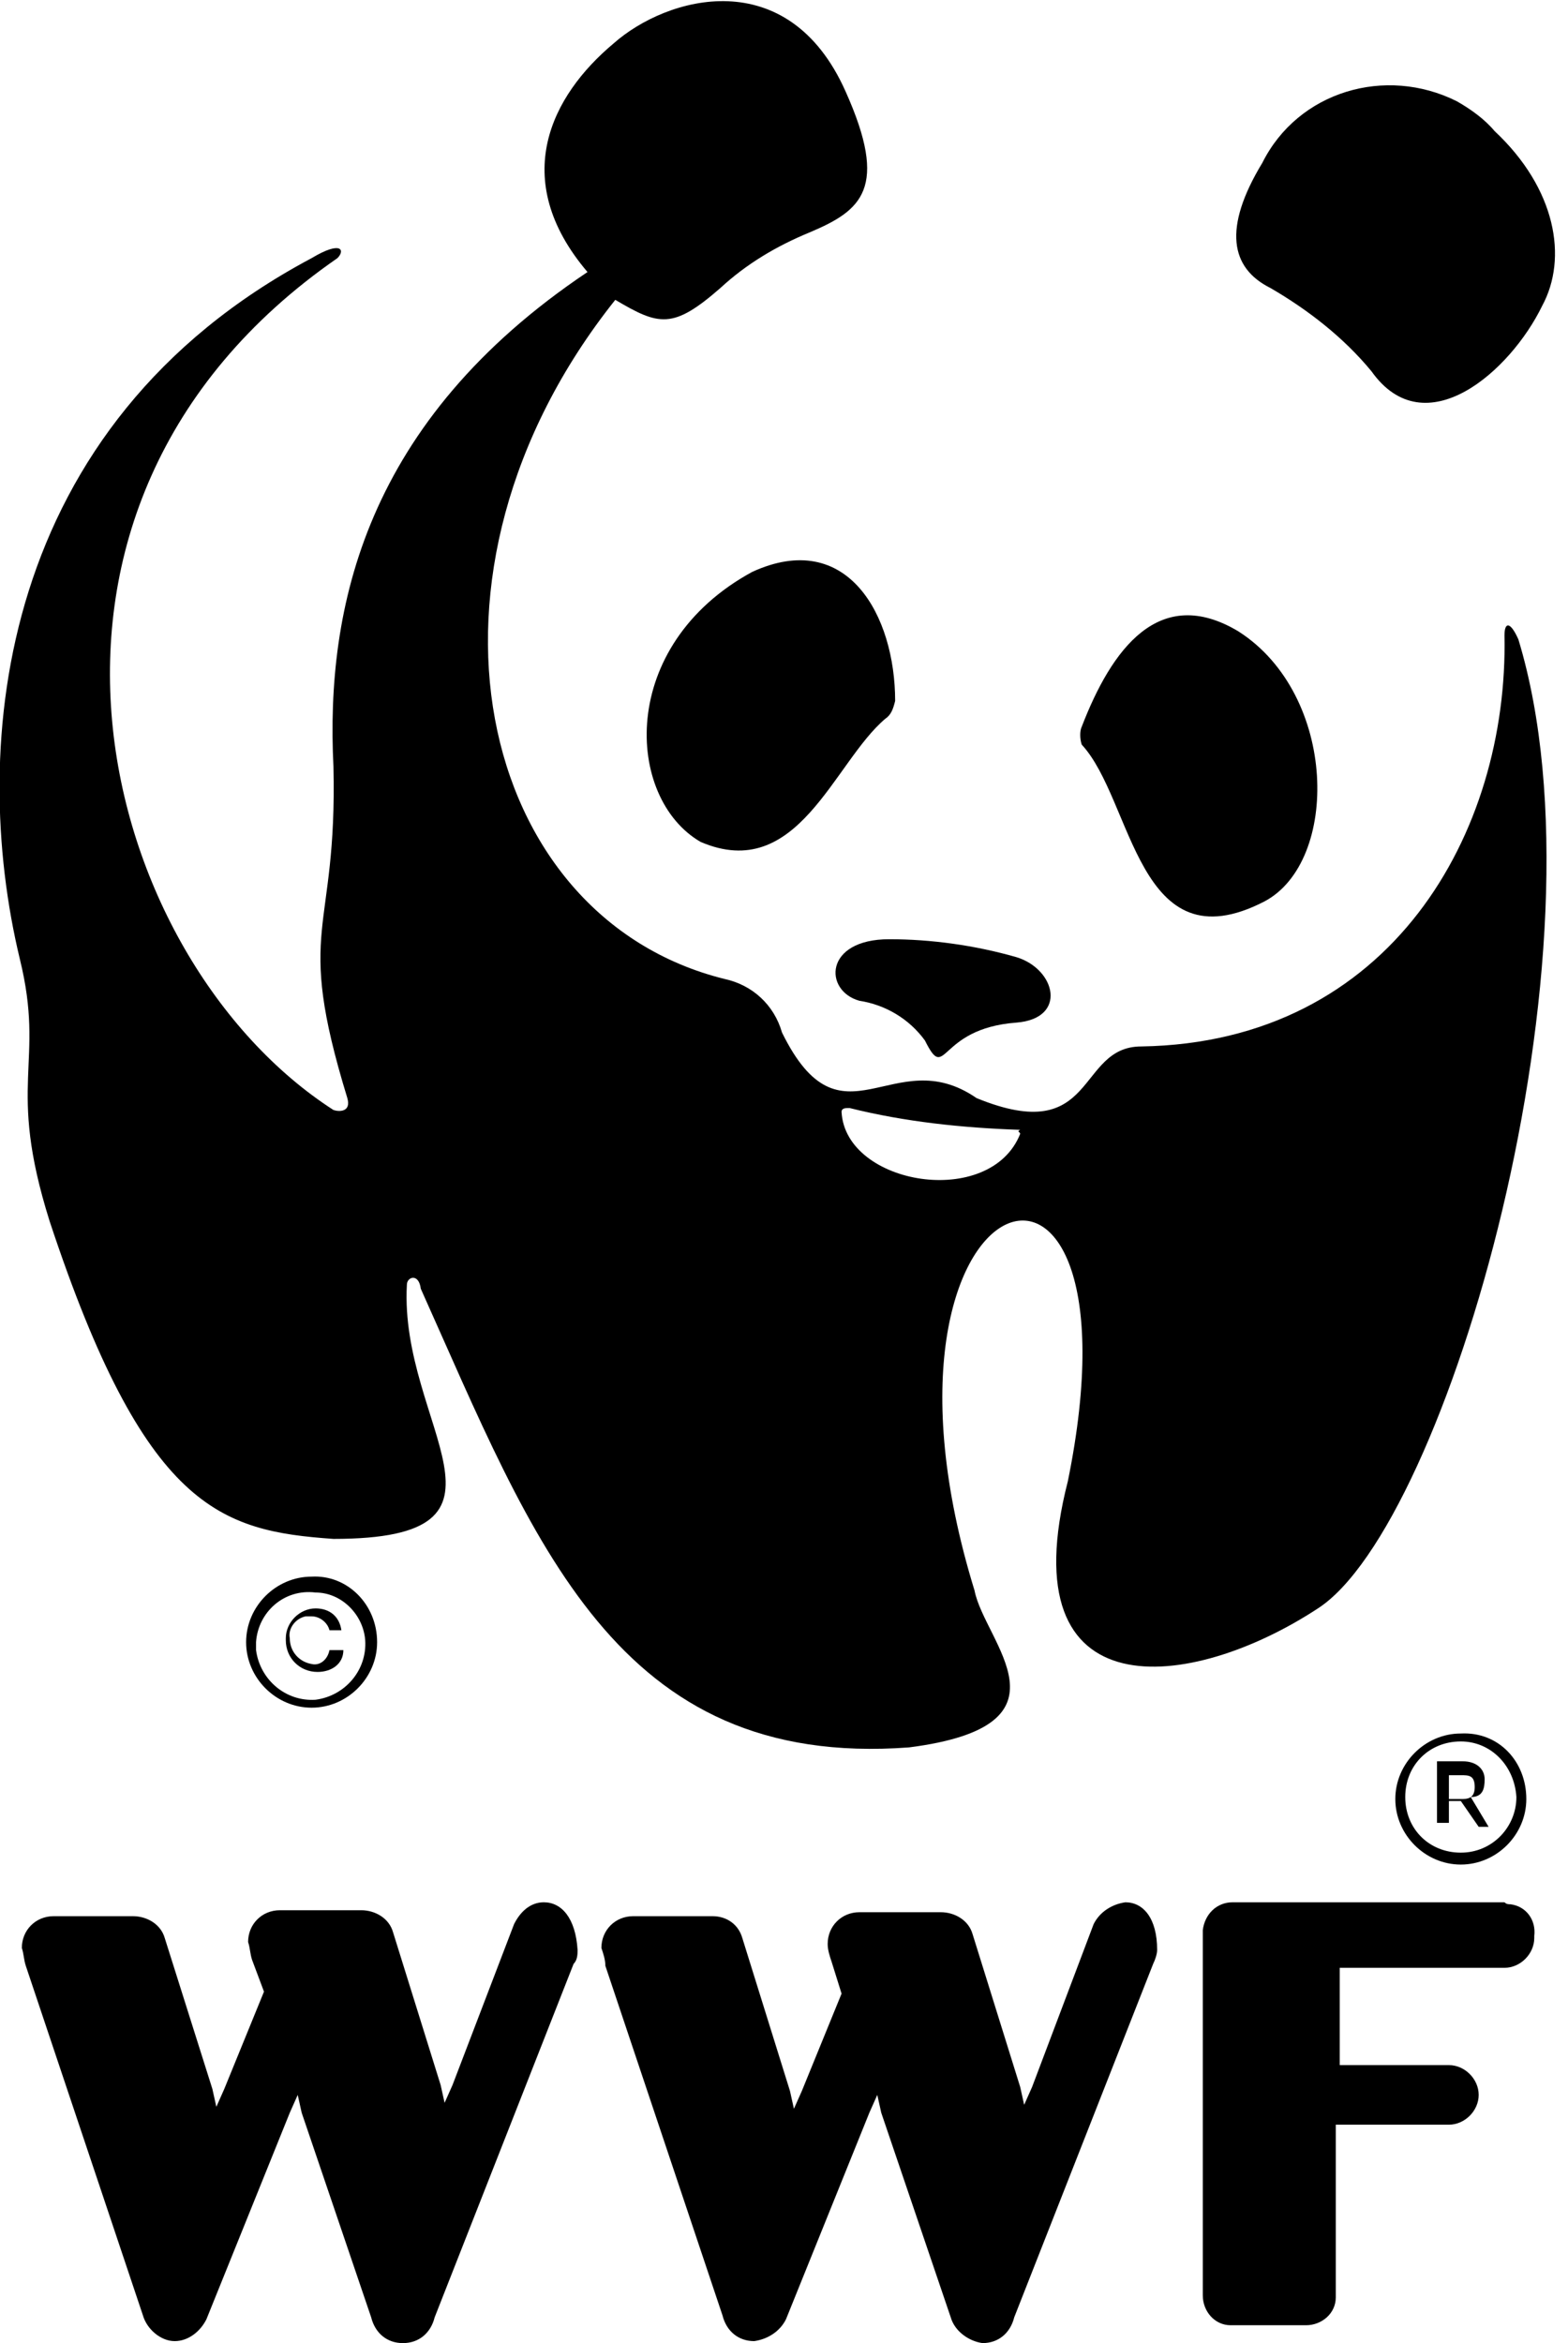
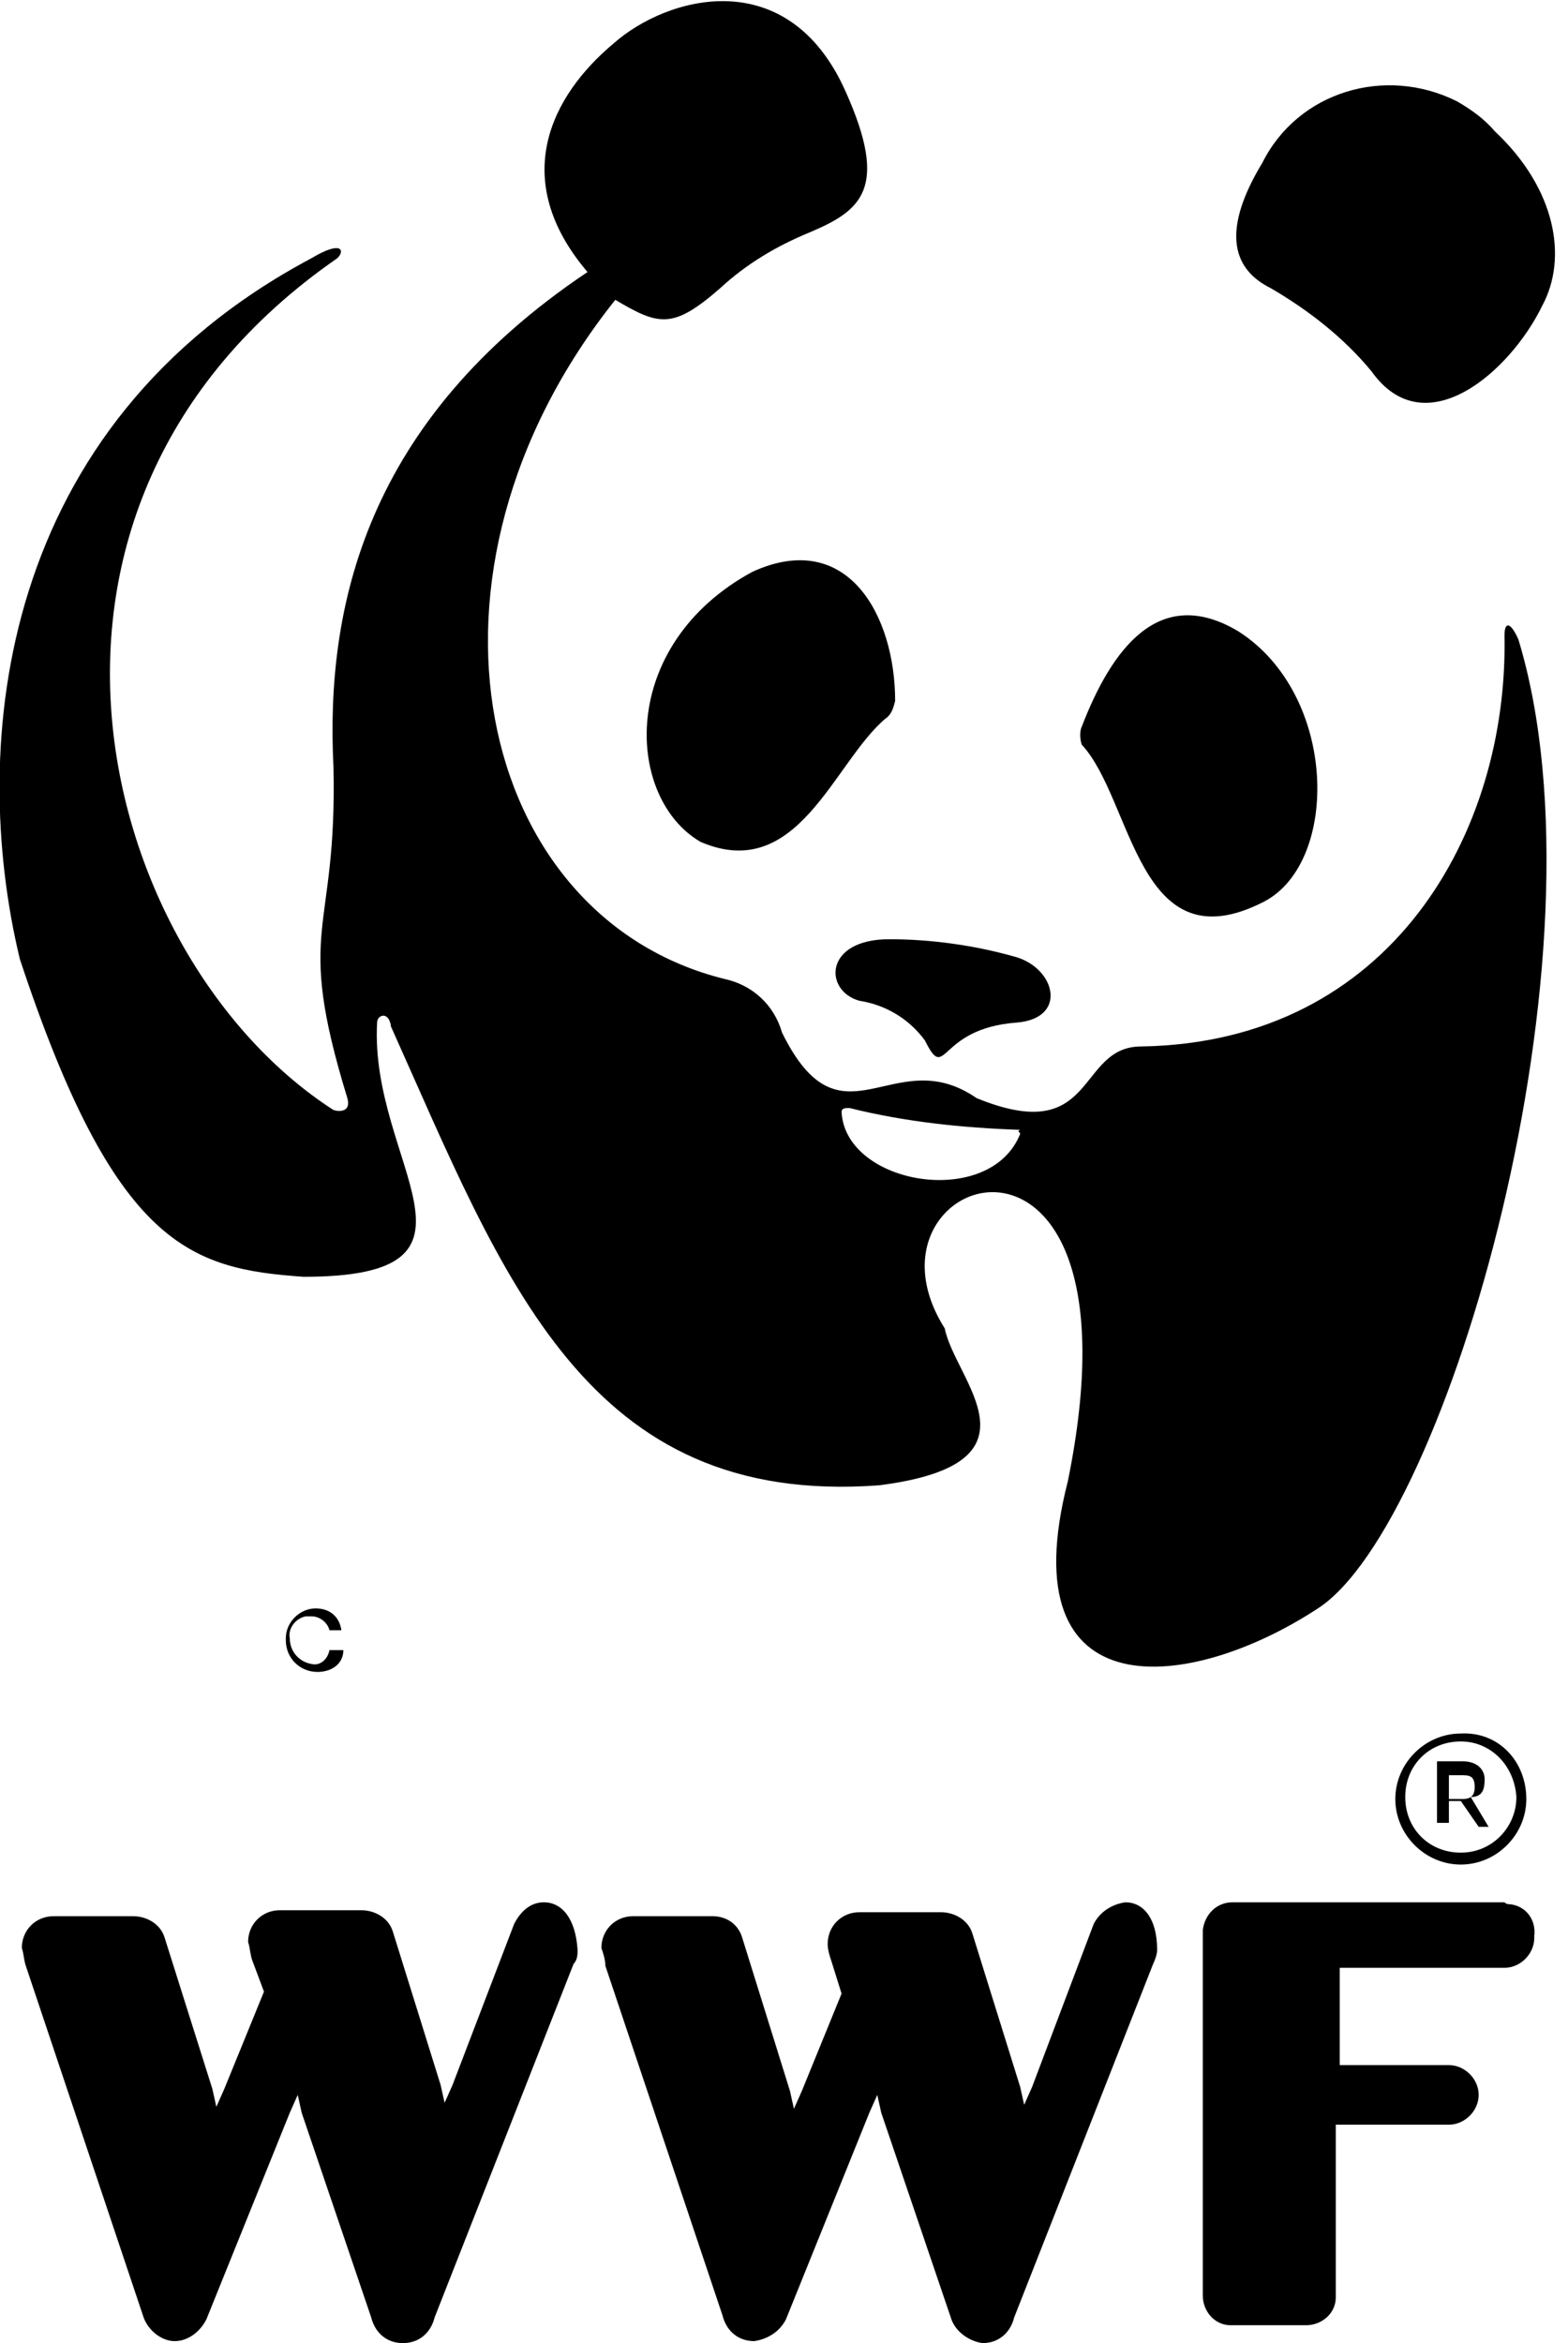
<svg xmlns="http://www.w3.org/2000/svg" version="1.1" id="Ebene_1" x="0px" y="0px" viewBox="0 0 79 118" style="enable-background:new 0 0 79 118;" xml:space="preserve">
  <title>wwf-logo-footer</title>
  <path d="M27.4,95.8c-0.7,0-1.2,0.5-1.5,1.1l-3.1,8.1l-0.4,0.9l-0.2-0.9l-2.4-7.7l0,0c-0.2-0.7-0.9-1.1-1.6-1.1h-4.1  c-0.9,0-1.6,0.7-1.6,1.6c0.1,0.3,0.1,0.6,0.2,0.9l0.6,1.6l-2,4.9l-0.4,0.9l-0.2-0.9l-2.4-7.6l0,0c-0.2-0.7-0.9-1.1-1.6-1.1H2.7  c-0.9,0-1.6,0.7-1.6,1.6c0.1,0.3,0.1,0.6,0.2,0.9l5.9,17.6c0.2,0.7,0.9,1.3,1.6,1.3c0.7,0,1.3-0.5,1.6-1.1l4.2-10.4l0.4-0.9l0.2,0.9  l3.5,10.3c0.2,0.8,0.8,1.3,1.6,1.3c0.8,0,1.4-0.5,1.6-1.3l7-17.8c0.2-0.2,0.2-0.5,0.2-0.7C29,96.6,28.3,95.8,27.4,95.8L27.4,95.8z" />
  <path d="M56.7,95.8c-0.7,0.1-1.3,0.5-1.6,1.1l-3.1,8.2l-0.4,0.9l-0.2-0.9l-2.4-7.7l0,0c-0.2-0.7-0.9-1.1-1.6-1.1h-4.1  c-0.9,0-1.6,0.7-1.6,1.6c0,0.3,0.1,0.6,0.2,0.9l0.5,1.6l-2,4.9l-0.4,0.9l-0.2-0.9l-2.4-7.7l0,0c-0.2-0.7-0.8-1.1-1.5-1.1h-4  c-0.9,0-1.6,0.7-1.6,1.6c0.1,0.3,0.2,0.6,0.2,0.9l5.9,17.6c0.2,0.8,0.8,1.3,1.6,1.3c0.7-0.1,1.3-0.5,1.6-1.1l4.2-10.4l0.4-0.9  l0.2,0.9l3.5,10.3c0.2,0.7,0.9,1.2,1.6,1.3c0.8,0,1.4-0.5,1.6-1.3l7-17.8c0.1-0.2,0.2-0.5,0.2-0.7C58.3,96.6,57.6,95.8,56.7,95.8  L56.7,95.8z" />
  <path d="M75.8,95.8H62.1c-0.8,0-1.4,0.6-1.5,1.4c0,0,0,0,0,0.1l0,0v18.3l0,0c0,0.8,0.6,1.5,1.4,1.5c0,0,0,0,0,0h3.8  c0.8,0,1.5-0.6,1.5-1.4c0,0,0,0,0,0V107H73c0.8,0,1.5-0.7,1.5-1.5c0-0.8-0.7-1.5-1.5-1.5c0,0,0,0,0,0h-5.5v-4.9h8.3  c0.8,0,1.5-0.7,1.5-1.5c0,0,0-0.1,0-0.1c0.1-0.8-0.4-1.5-1.2-1.6C76,95.9,75.9,95.9,75.8,95.8L75.8,95.8z" />
  <path d="M54.5,37.5c2.6,2.8,2.8,11.2,9.2,7.9c3.8-2,3.7-10.4-1.3-13.6c-4-2.4-6.4,0.9-7.9,4.8C54.4,36.8,54.4,37.2,54.5,37.5z" />
  <path d="M44.6,36.2c-2.6,2.2-4.4,8.3-9.3,6.2c-3.8-2.2-4.2-9.9,2.6-13.6c4.8-2.2,7.2,2.2,7.2,6.5C45,35.7,44.9,36,44.6,36.2  L44.6,36.2z" />
  <path d="M51.2,51.5c2.6-0.2,2-2.7,0-3.3c-2.1-0.6-4.3-0.9-6.4-0.9c-3.3,0-3.3,2.6-1.5,3.1c1.3,0.2,2.5,0.9,3.3,2  C47.7,54.6,47.2,51.8,51.2,51.5L51.2,51.5z" />
  <path d="M63.6,8.2c1.8-3.6,6.2-4.9,9.8-3.1c0.7,0.4,1.4,0.9,1.9,1.5c3.1,2.9,3.7,6.4,2.4,8.8c-1.6,3.3-5.9,7.1-8.6,3.3  c-1.4-1.7-3.2-3.1-5.1-4.2C62,13.5,61.6,11.5,63.6,8.2z" />
-   <path d="M76.5,32.2c-0.4-0.9-0.7-0.9-0.7-0.2c0.2,9.9-5.7,20.5-18.3,20.7c-3.3,0-2.2,5.1-8.3,2.6c-4.2-2.9-6.8,2.8-9.8-3.3  c-0.4-1.4-1.5-2.4-2.9-2.7C24,46.2,20,28.9,31,15.1c2.2,1.3,2.9,1.5,5.3-0.6c1.3-1.2,2.8-2.1,4.5-2.8c2.6-1.1,4-2.2,1.8-7.1  c-2.9-6.5-9-4.8-11.7-2.4c-3.1,2.6-5.3,6.8-1.3,11.5c-11.2,7.5-13.2,16.9-12.8,24.9c0.2,8.6-2,7.9,0.7,16.7c0.2,0.7-0.4,0.7-0.7,0.6  C5,48.3-1.2,25.6,17,13c0.4-0.4,0.2-0.9-1.3,0C-0.1,21.4-1.6,37.5,1,48.3c1.3,5.3-0.7,6.2,1.5,13.2c4.8,14.5,8.6,15.6,14.3,16  c10.3,0,3.3-5.7,3.7-12.8c0-0.4,0.6-0.6,0.7,0.2c5.7,12.7,9.8,24.2,24.6,23.1c8.6-1.1,3.8-5.3,3.3-7.9C42.6,59,58,54,53.8,74.6  C50.8,86.3,60,85.2,66.4,81C72.9,76.8,81.3,48,76.5,32.2L76.5,32.2 M51.4,57.1c-1.5,3.8-8.8,2.6-9-1.1c0-0.2,0.2-0.2,0.4-0.2  c2.8,0.7,5.7,1,8.6,1.1C51.2,57,51.4,57,51.4,57.1z" />
-   <path d="M18.4,82.6c0.1,1.5-1,2.8-2.5,3c-1.5,0.1-2.8-1-3-2.5c0-0.1,0-0.3,0-0.4c0.1-1.5,1.4-2.7,3-2.5  C17.2,80.2,18.3,81.3,18.4,82.6 M15.7,79.4c-1.8,0-3.3,1.5-3.3,3.3c0,1.8,1.5,3.3,3.3,3.3s3.3-1.5,3.3-3.3  C19,80.8,17.5,79.3,15.7,79.4C15.7,79.3,15.7,79.3,15.7,79.4L15.7,79.4z" />
+   <path d="M76.5,32.2c-0.4-0.9-0.7-0.9-0.7-0.2c0.2,9.9-5.7,20.5-18.3,20.7c-3.3,0-2.2,5.1-8.3,2.6c-4.2-2.9-6.8,2.8-9.8-3.3  c-0.4-1.4-1.5-2.4-2.9-2.7C24,46.2,20,28.9,31,15.1c2.2,1.3,2.9,1.5,5.3-0.6c1.3-1.2,2.8-2.1,4.5-2.8c2.6-1.1,4-2.2,1.8-7.1  c-2.9-6.5-9-4.8-11.7-2.4c-3.1,2.6-5.3,6.8-1.3,11.5c-11.2,7.5-13.2,16.9-12.8,24.9c0.2,8.6-2,7.9,0.7,16.7c0.2,0.7-0.4,0.7-0.7,0.6  C5,48.3-1.2,25.6,17,13c0.4-0.4,0.2-0.9-1.3,0C-0.1,21.4-1.6,37.5,1,48.3c4.8,14.5,8.6,15.6,14.3,16  c10.3,0,3.3-5.7,3.7-12.8c0-0.4,0.6-0.6,0.7,0.2c5.7,12.7,9.8,24.2,24.6,23.1c8.6-1.1,3.8-5.3,3.3-7.9C42.6,59,58,54,53.8,74.6  C50.8,86.3,60,85.2,66.4,81C72.9,76.8,81.3,48,76.5,32.2L76.5,32.2 M51.4,57.1c-1.5,3.8-8.8,2.6-9-1.1c0-0.2,0.2-0.2,0.4-0.2  c2.8,0.7,5.7,1,8.6,1.1C51.2,57,51.4,57,51.4,57.1z" />
  <path d="M16.6,83.1c-0.1,0.5-0.5,0.8-0.9,0.7c-0.6-0.1-1.1-0.6-1.1-1.3c-0.1-0.5,0.3-1,0.8-1.1c0.1,0,0.2,0,0.3,0  c0.4,0,0.8,0.3,0.9,0.7h0.6c-0.1-0.7-0.6-1.1-1.3-1.1c-0.8,0-1.5,0.7-1.5,1.5c0,0,0,0.1,0,0.1c0,0.9,0.7,1.6,1.6,1.6  c0.7,0,1.3-0.4,1.3-1.1h-0.7L16.6,83.1z" />
  <path d="M76.4,90.5c0,1.5-1.2,2.8-2.8,2.8s-2.8-1.2-2.8-2.8s1.2-2.8,2.8-2.8c0,0,0,0,0,0C75.1,87.7,76.3,88.9,76.4,90.5  C76.4,90.5,76.4,90.5,76.4,90.5 M73.6,87.3c-1.8,0-3.3,1.5-3.3,3.3c0,1.8,1.5,3.3,3.3,3.3c1.8,0,3.3-1.5,3.3-3.3  C76.9,88.7,75.5,87.2,73.6,87.3C73.6,87.2,73.6,87.2,73.6,87.3L73.6,87.3z" />
  <path d="M73,90.7h0.6l0.9,1.3H75l-0.9-1.5c0.6,0,0.7-0.4,0.7-0.9s-0.4-0.9-1.1-0.9h-1.3v3.1H73L73,90.7 M73,90.3v-0.9h0.6  c0.4,0,0.7,0,0.7,0.6c0,0.6-0.4,0.6-0.7,0.6H73V90.3z" />
</svg>